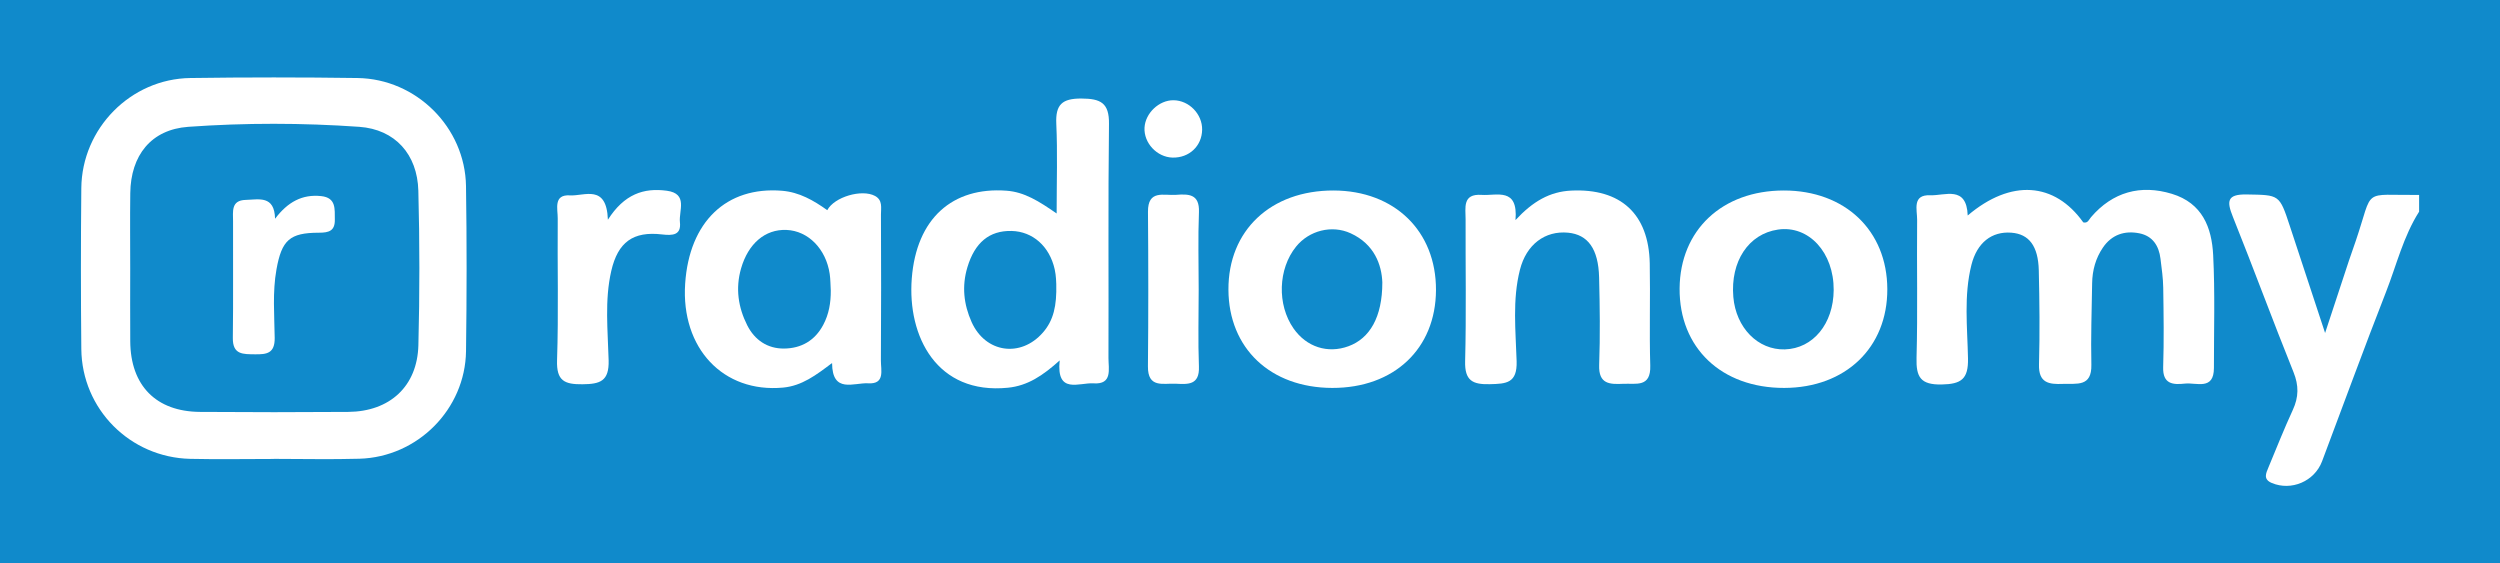
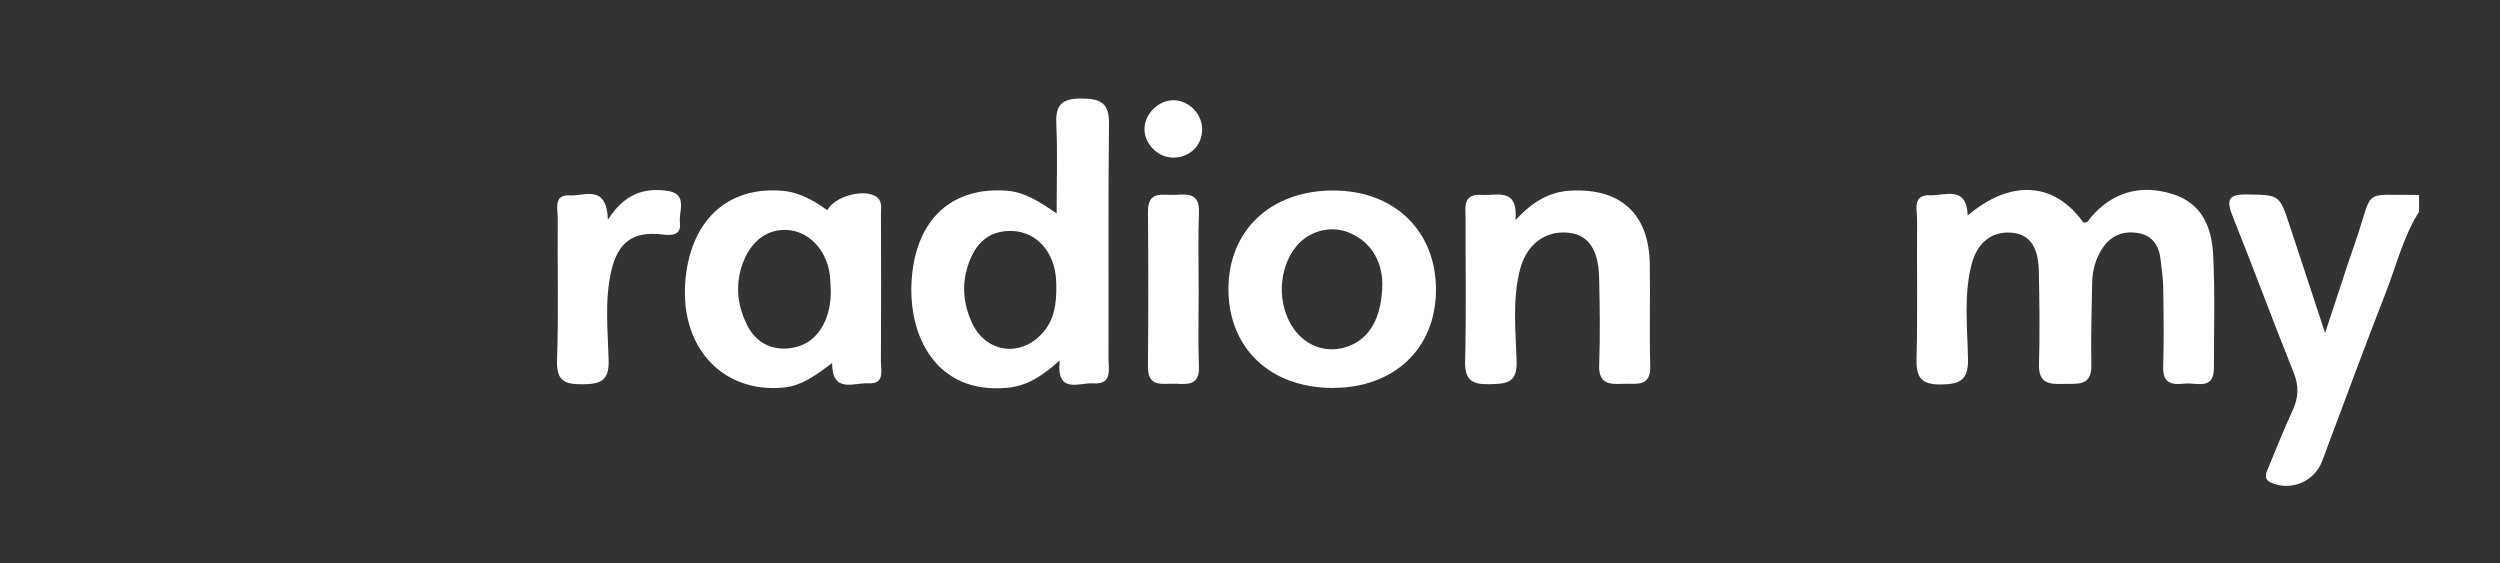
<svg xmlns="http://www.w3.org/2000/svg" width="480.5pt" height="108.27pt" viewBox="0 0 480.5 108.27" version="1.1">
  <rect x="0" y="0" width="480.5" height="108.27" fill="#333333" stroke="none" />
  <defs>
    <clipPath id="clip1">
-       <path d="M 0 0 L 480.5 0 L 480.5 108.27 L 0 108.27 Z M 0 0 " />
-     </clipPath>
+       </clipPath>
  </defs>
  <g id="surface1">
    <g clip-path="url(#clip1)" clip-rule="nonzero">
      <path style=" stroke:none;fill-rule:nonzero;fill:rgb(6.299%,54.099%,79.599%);fill-opacity:1;" d="M 480.504 108.27 L 0 108.27 L 0 -0.004 L 480.504 -0.004 L 480.504 108.27 " />
    </g>
    <path style=" stroke:none;fill-rule:evenodd;fill:rgb(100%,100%,100%);fill-opacity:1;" d="M 464.953 40.684 C 461.93 45.434 460.629 50.898 458.613 56.059 C 454.383 66.875 450.395 77.789 446.301 88.66 C 444.848 92.52 440.387 94.41 436.633 92.828 C 434.945 92.113 435.523 90.969 435.988 89.852 C 437.527 86.152 439.004 82.422 440.68 78.785 C 441.816 76.32 441.855 74.113 440.812 71.527 C 436.82 61.621 433.137 51.59 429.16 41.676 C 427.961 38.68 428.008 37.309 431.816 37.375 C 438.094 37.488 438.094 37.32 440.105 43.441 C 442.23 49.898 444.363 56.359 446.883 64 C 448.641 58.66 450.051 54.375 451.469 50.086 C 451.887 48.82 452.348 47.566 452.777 46.305 C 456.293 35.953 453.758 37.562 464.953 37.469 C 464.953 38.543 464.953 39.613 464.953 40.684 " />
-     <path style=" stroke:none;fill-rule:evenodd;fill:rgb(100%,100%,100%);fill-opacity:1;" d="M 25.027 51.574 C 25.027 56.258 25 60.941 25.035 65.621 C 25.09 74.105 30 79.113 38.438 79.168 C 47.934 79.238 57.43 79.242 66.926 79.168 C 74.914 79.105 80.215 74.254 80.414 66.344 C 80.668 56.453 80.668 46.547 80.406 36.656 C 80.223 29.664 75.941 24.863 69.043 24.375 C 58.113 23.609 47.117 23.594 36.184 24.375 C 29.043 24.891 25.125 29.855 25.039 37.129 C 24.977 41.945 25.027 46.762 25.027 51.574 Z M 52.625 88.211 C 47.273 88.211 41.914 88.312 36.559 88.191 C 24.98 87.922 15.738 78.625 15.629 67.078 C 15.527 56.77 15.527 46.461 15.629 36.156 C 15.738 24.676 25.121 15.152 36.57 14.996 C 47.277 14.844 57.988 14.844 68.703 14.996 C 80.016 15.152 89.395 24.477 89.566 35.766 C 89.727 46.336 89.711 56.918 89.57 67.492 C 89.414 78.652 80.27 87.844 69.09 88.168 C 63.605 88.328 58.113 88.195 52.625 88.195 C 52.625 88.199 52.625 88.203 52.625 88.211 " />
    <path style=" stroke:none;fill-rule:evenodd;fill:rgb(100%,100%,100%);fill-opacity:1;" d="M 378.195 41.418 C 386.52 34.352 394.902 35.016 400.402 42.738 C 401.285 42.973 401.5 42.195 401.902 41.73 C 406.047 36.906 411.402 35.418 417.434 37.254 C 423.312 39.043 425.102 43.746 425.371 49.027 C 425.738 56.238 425.508 63.484 425.516 70.715 C 425.516 75.098 422.164 73.488 419.945 73.727 C 417.68 73.973 415.656 73.867 415.762 70.566 C 415.926 65.48 415.848 60.387 415.773 55.301 C 415.746 53.438 415.473 51.578 415.246 49.727 C 414.945 47.238 413.742 45.359 411.191 44.844 C 408.332 44.27 405.855 45.113 404.168 47.602 C 402.781 49.645 402.148 51.965 402.109 54.426 C 402.027 59.648 401.844 64.871 401.961 70.09 C 402.059 74.43 399.137 73.68 396.504 73.785 C 393.789 73.898 391.797 73.617 391.895 70.043 C 392.062 64.023 391.996 57.992 391.855 51.969 C 391.742 47.258 389.961 44.98 386.586 44.723 C 382.812 44.43 379.98 46.645 378.91 50.902 C 377.418 56.844 378.133 62.914 378.25 68.902 C 378.324 72.871 376.957 73.824 373.184 73.898 C 369.121 73.973 368.258 72.477 368.359 68.762 C 368.598 59.93 368.387 51.086 368.473 42.25 C 368.492 40.34 367.461 37.383 370.992 37.527 C 373.793 37.645 377.973 35.566 378.195 41.418 " />
    <path style=" stroke:none;fill-rule:evenodd;fill:rgb(100%,100%,100%);fill-opacity:1;" d="M 203.016 54.594 C 202.996 54.398 203.004 53.047 202.711 51.754 C 201.711 47.316 198.477 44.492 194.438 44.391 C 190.141 44.289 187.355 46.633 185.934 51.363 C 184.84 55.004 185.227 58.504 186.742 61.895 C 189.398 67.832 196.18 68.805 200.445 63.918 C 202.5 61.566 203.121 58.762 203.016 54.594 Z M 203.672 69.273 C 200.414 72.199 197.52 74.141 193.73 74.52 C 180.062 75.898 174.379 64.668 175.242 53.523 C 176.137 41.977 183.07 35.891 193.434 36.652 C 196.906 36.906 199.676 38.672 203.086 41.031 C 203.086 34.859 203.273 29.32 203.02 23.797 C 202.848 20.082 204.152 18.918 207.863 18.938 C 211.512 18.961 213.203 19.738 213.148 23.816 C 212.965 38.809 213.102 53.805 213.047 68.801 C 213.039 70.895 213.879 73.941 210.172 73.68 C 207.445 73.492 202.98 75.887 203.672 69.273 " />
    <path style=" stroke:none;fill-rule:evenodd;fill:rgb(100%,100%,100%);fill-opacity:1;" d="M 159.676 55.852 C 159.609 54.785 159.625 53.703 159.469 52.648 C 158.762 47.836 155.328 44.363 151.168 44.195 C 147.047 44.023 143.797 46.832 142.426 51.617 C 141.336 55.434 141.883 59.078 143.617 62.52 C 145.047 65.352 147.516 67.031 150.719 66.992 C 153.992 66.953 156.613 65.477 158.223 62.449 C 159.328 60.371 159.691 58.168 159.676 55.852 Z M 159 40.395 C 160.355 37.84 165.648 36.301 168.172 37.656 C 169.688 38.473 169.316 39.941 169.32 41.215 C 169.352 50.578 169.375 59.941 169.309 69.301 C 169.293 71.113 170.156 73.875 166.875 73.672 C 164.145 73.504 159.949 75.73 159.926 69.77 C 156.867 72.082 154.133 74.16 150.504 74.496 C 139.012 75.559 130.863 66.945 131.688 54.516 C 132.477 42.625 139.617 35.797 150.297 36.664 C 153.629 36.934 156.371 38.52 159 40.395 " />
    <path style=" stroke:none;fill-rule:evenodd;fill:rgb(100%,100%,100%);fill-opacity:1;" d="M 265.684 54.277 C 265.562 50.953 264.191 46.934 259.582 44.832 C 255.961 43.18 251.605 44.312 249.109 47.395 C 245.641 51.672 245.426 58.559 248.621 63.133 C 251.102 66.691 255.18 68.012 259.172 66.547 C 263.254 65.055 265.688 60.977 265.684 54.277 Z M 256.043 74.559 C 244.16 74.523 236.152 66.938 236.105 55.668 C 236.059 44.293 244.242 36.582 256.328 36.613 C 268.043 36.648 276.039 44.43 275.996 55.754 C 275.953 67.027 267.93 74.59 256.043 74.559 " />
-     <path style=" stroke:none;fill-rule:evenodd;fill:rgb(100%,100%,100%);fill-opacity:1;" d="M 352.434 55.754 C 352.48 48.527 347.641 43.262 341.73 44.125 C 336.074 44.949 332.57 50.234 333.145 57.066 C 333.645 62.992 337.875 67.301 343.047 67.152 C 348.469 66.992 352.387 62.234 352.434 55.754 Z M 342.922 74.559 C 330.855 74.578 322.738 66.855 322.82 55.441 C 322.902 44.23 330.996 36.617 342.848 36.613 C 354.621 36.609 362.711 44.316 362.742 55.57 C 362.777 66.812 354.719 74.531 342.922 74.559 " />
    <path style=" stroke:none;fill-rule:evenodd;fill:rgb(100%,100%,100%);fill-opacity:1;" d="M 291.277 42.301 C 294.621 38.695 297.871 36.832 301.988 36.633 C 311.484 36.18 316.895 41.09 317.082 50.629 C 317.207 57.18 316.988 63.742 317.18 70.289 C 317.301 74.52 314.449 73.656 312.016 73.766 C 309.426 73.883 307.227 73.879 307.359 70.156 C 307.562 64.551 307.488 58.926 307.348 53.309 C 307.207 47.824 305.199 45.094 301.391 44.723 C 296.953 44.297 293.359 46.996 292.133 51.848 C 290.66 57.641 291.316 63.574 291.496 69.418 C 291.625 73.664 289.52 73.766 286.344 73.84 C 283.027 73.922 281.5 73.164 281.598 69.426 C 281.832 60.336 281.656 51.238 281.688 42.145 C 281.695 39.965 281.031 37.199 284.75 37.457 C 287.664 37.66 291.82 35.922 291.277 42.301 " />
    <path style=" stroke:none;fill-rule:evenodd;fill:rgb(100%,100%,100%);fill-opacity:1;" d="M 116.836 42.234 C 119.969 37.316 123.715 36.059 128.16 36.66 C 132.297 37.219 130.441 40.512 130.68 42.695 C 130.957 45.195 129.312 45.301 127.254 45.059 C 121.707 44.406 118.762 46.516 117.484 52.082 C 116.188 57.746 116.828 63.539 116.98 69.254 C 117.09 73.277 115.34 73.824 111.949 73.855 C 108.484 73.891 106.934 73.195 107.066 69.234 C 107.367 60.16 107.117 51.062 107.195 41.977 C 107.211 40.18 106.312 37.344 109.551 37.551 C 112.293 37.727 116.598 35.289 116.836 42.234 " />
    <path style=" stroke:none;fill-rule:evenodd;fill:rgb(100%,100%,100%);fill-opacity:1;" d="M 230.387 55.625 C 230.387 60.574 230.246 65.527 230.434 70.469 C 230.57 74.082 228.281 73.863 225.945 73.75 C 223.574 73.637 220.586 74.664 220.633 70.406 C 220.73 60.508 220.719 50.609 220.641 40.711 C 220.605 36.414 223.684 37.617 226.012 37.449 C 228.418 37.273 230.574 37.234 230.438 40.781 C 230.242 45.723 230.387 50.676 230.387 55.625 " />
    <path style=" stroke:none;fill-rule:evenodd;fill:rgb(100%,100%,100%);fill-opacity:1;" d="M 231.051 24.938 C 231 28.074 228.555 30.371 225.355 30.289 C 222.363 30.207 219.812 27.473 219.977 24.523 C 220.137 21.734 222.773 19.242 225.547 19.266 C 228.539 19.293 231.102 21.93 231.051 24.938 " />
-     <path style=" stroke:none;fill-rule:evenodd;fill:rgb(100%,100%,100%);fill-opacity:1;" d="M 52.867 42.043 C 55.293 38.828 58.082 37.301 61.727 37.691 C 64.633 38 64.324 40.164 64.355 42.184 C 64.398 44.379 63.227 44.727 61.297 44.727 C 55.668 44.73 54.145 46.16 53.137 51.785 C 52.352 56.16 52.742 60.57 52.797 64.957 C 52.828 67.914 51.277 68.133 49.012 68.098 C 46.75 68.066 44.707 68.219 44.75 64.953 C 44.852 57.484 44.762 50.012 44.793 42.539 C 44.801 40.734 44.344 38.492 47.219 38.422 C 49.719 38.359 52.762 37.484 52.867 42.043 " />
  </g>
</svg>